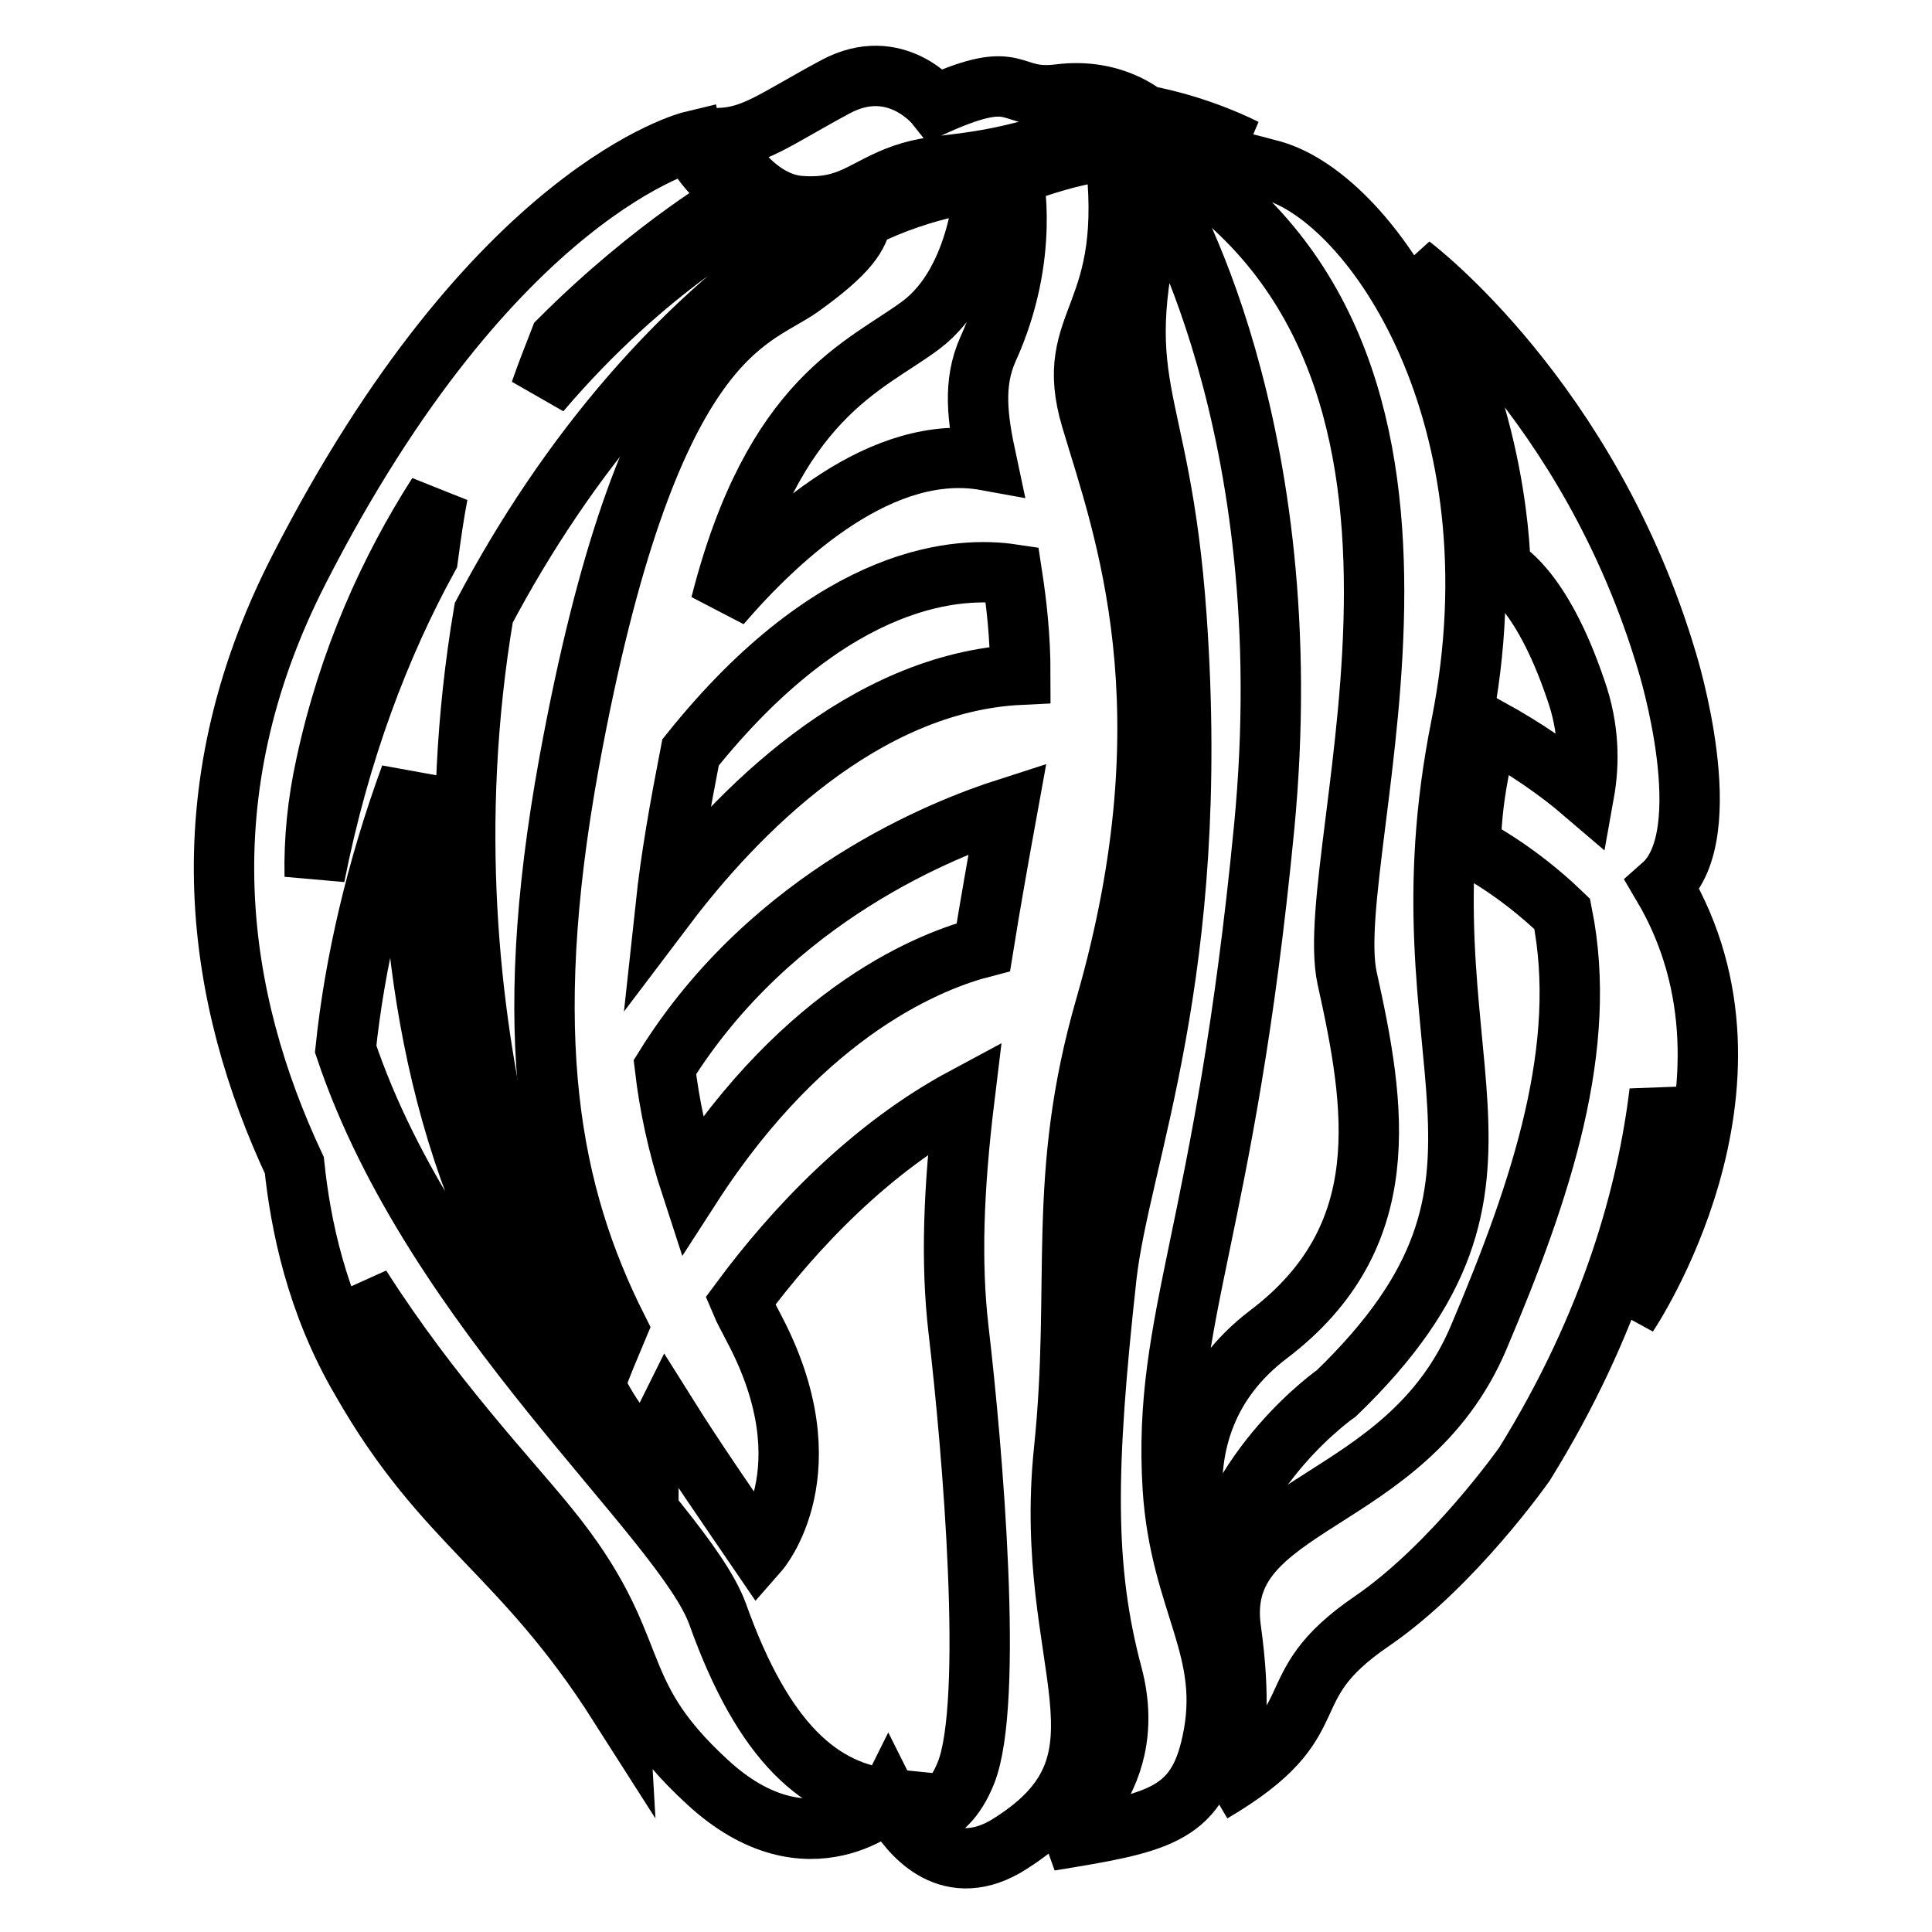
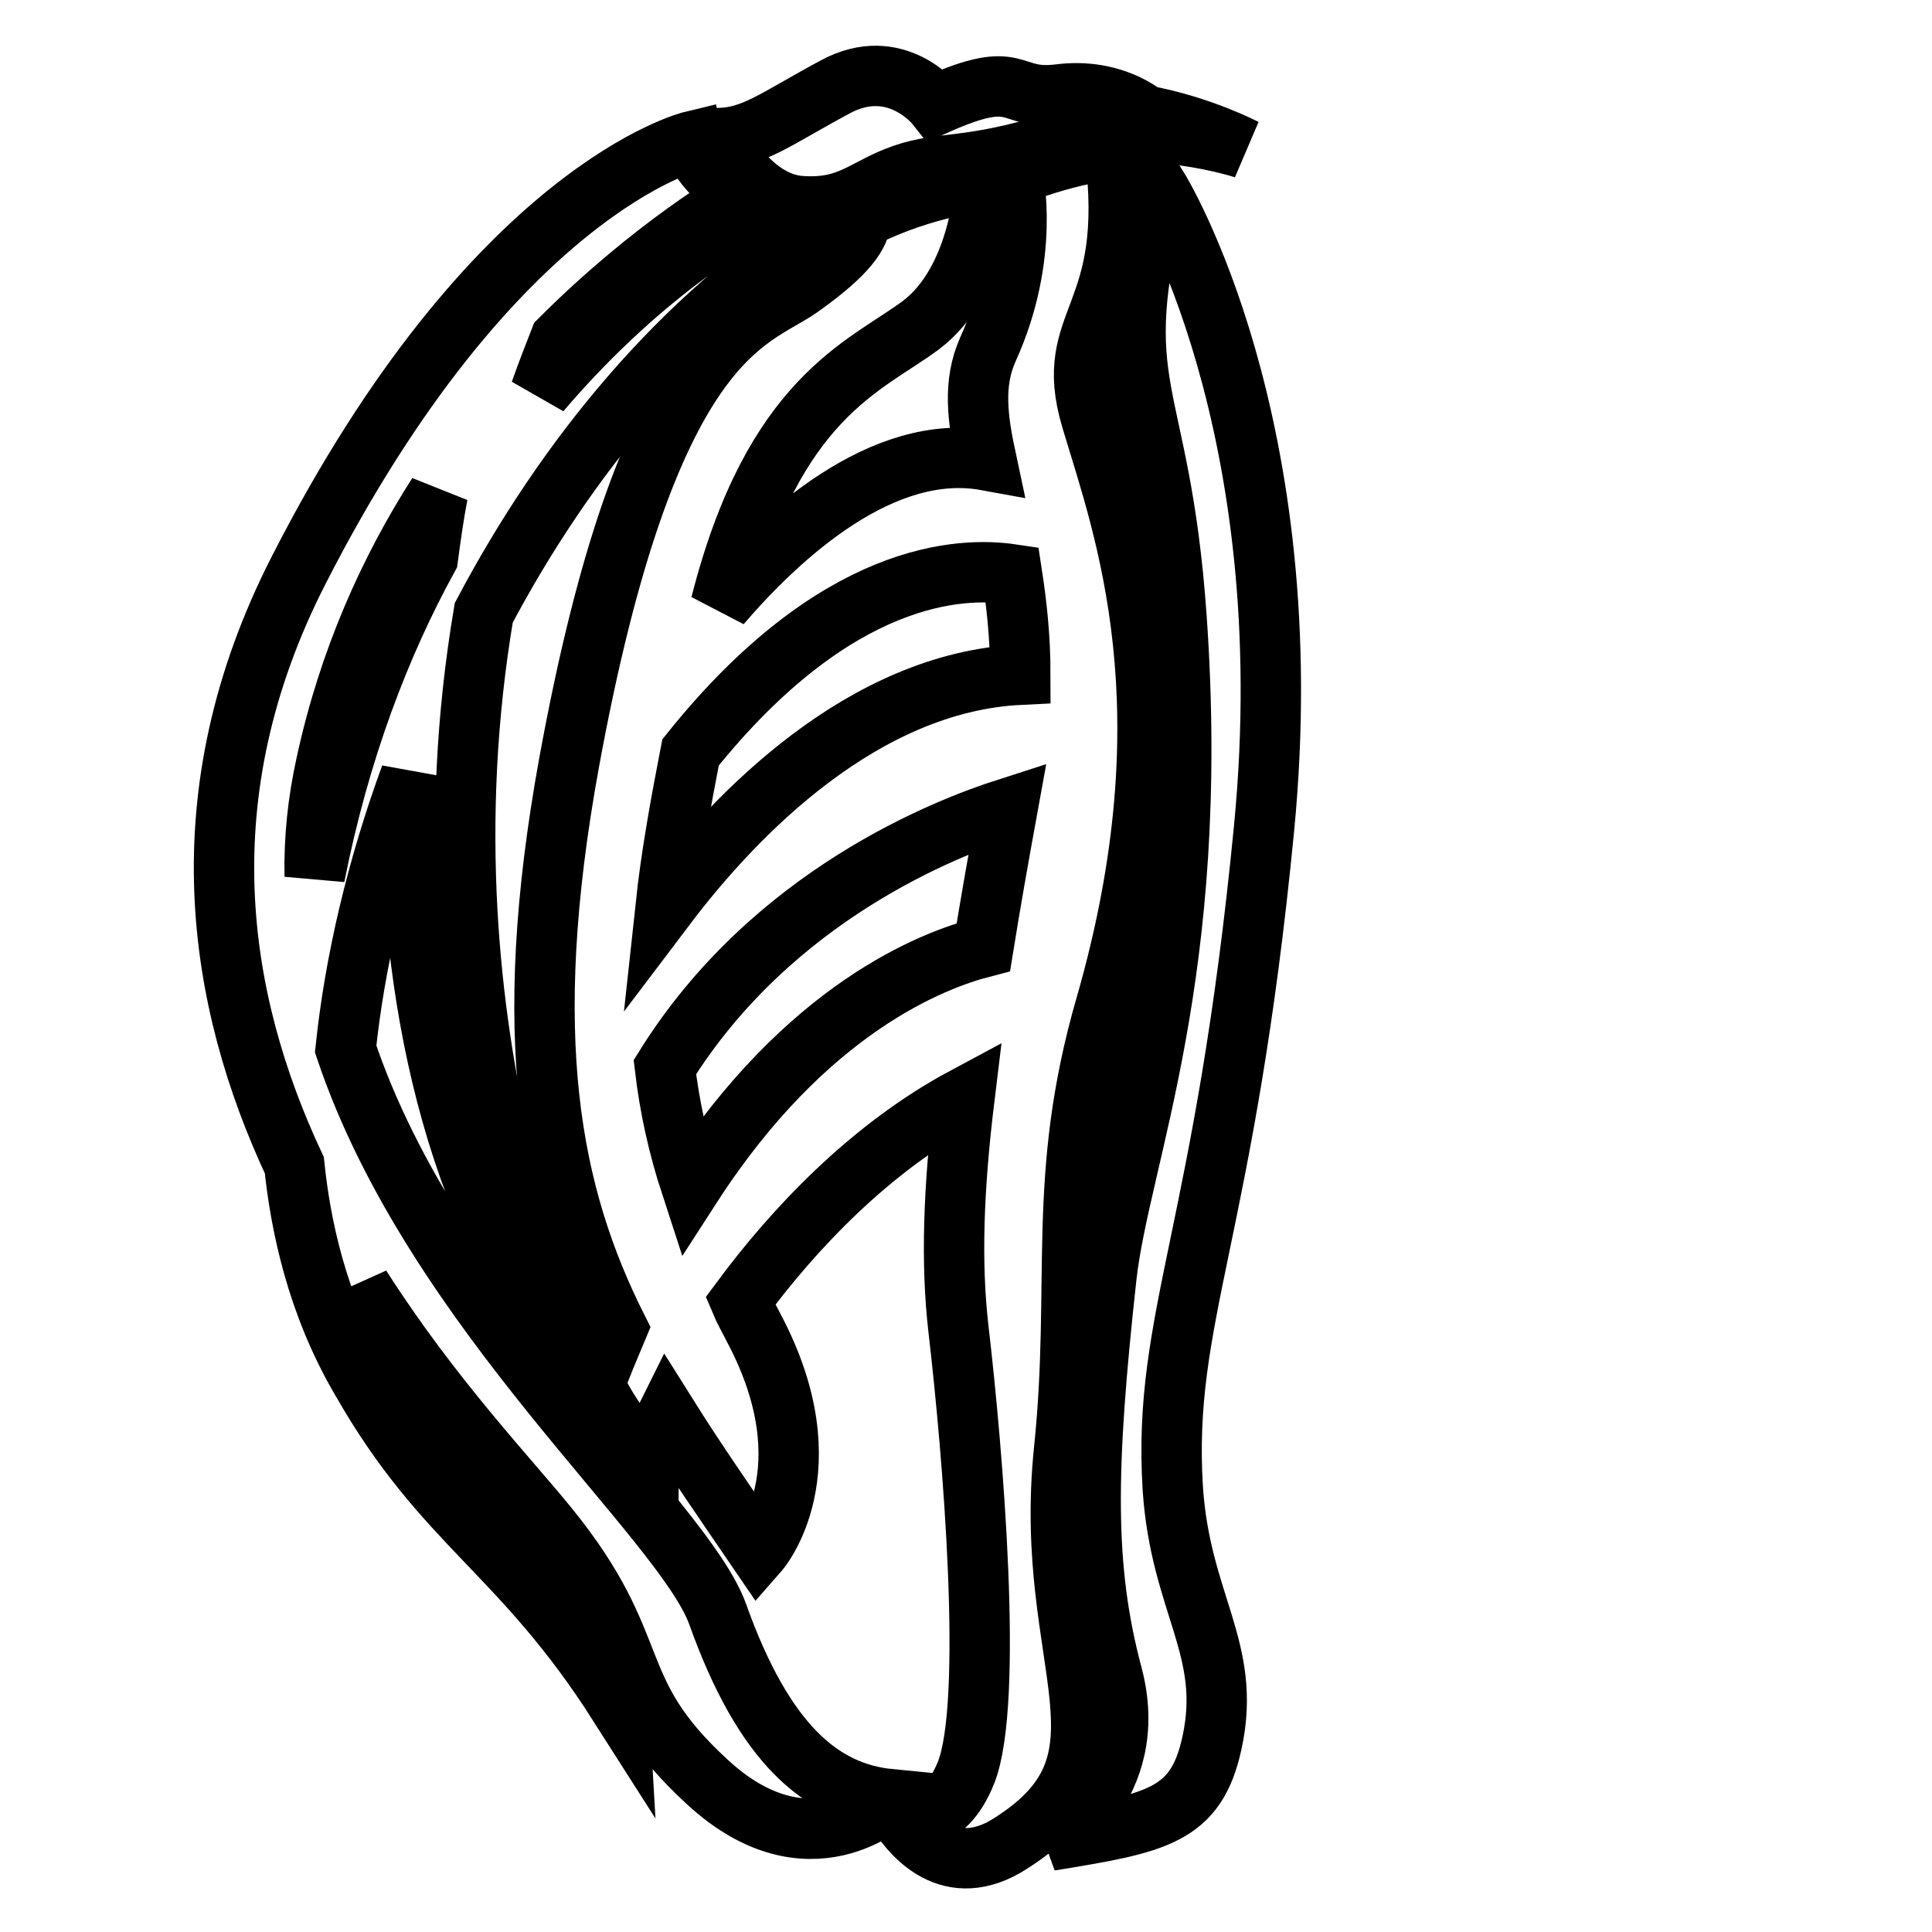
<svg xmlns="http://www.w3.org/2000/svg" version="1.1" x="0px" y="0px" viewBox="0 0 256 256" enable-background="new 0 0 256 256" xml:space="preserve">
  <g>
    <path stroke-width="8" fill-opacity="0" stroke="#000000" d="M106,27.3c6.6,0.5,8.5-2.4,13.7-4.2c5.2-1.8,8.5-0.6,20.2-4.2c11.8-3.6,25,0.8,25,0.8s-5.7-3-13.2-4.4 c0,0-4.2-3.7-11.3-2.8c-7.1,0.9-5-3.7-16.4,1.4c0,0-5.3-6.7-13.3-2.4c-8,4.3-10.8,6.7-15.5,6.8C95.1,18.3,99.3,26.8,106,27.3z" />
    <path stroke-width="8" fill-opacity="0" stroke="#000000" d="M95.1,213.9c-4.6-12.8-37.6-40.1-49.3-74.9c1.2-11.5,4.1-23.9,8.6-36.2c-0.2,25.2,4.1,54.8,21.3,77.8 c0,0-21.1-43.2-11.6-99.4C75,60.6,90.3,42,109.2,30.1c0,0-7.3,2.1-9.6-2c0,0-13.6,6.9-28,23.8c0.8-2.3,1.7-4.6,2.6-6.9 C86.8,32.4,98,26.1,98,26.1c-5.7-4.1-6.3-7.4-6.3-7.4S65.4,25,39.6,75.5c-15.3,29.9-10.8,57.1-0.6,78.9c0.8,7.7,2.9,18.3,8.9,28.5 C58.9,202.2,69,205.5,82,225.9c0,0-0.6-10.7-26.4-40.3c-3.5-4-6.1-9.2-7.8-15.1c9.3,14.6,19.8,25.6,24.8,31.8 c13.2,16.2,7.5,21.3,21.1,33.8c13.5,12.5,24.2,2.3,24.2,2.3C108.8,237.5,101.2,231,95.1,213.9L95.1,213.9z M43.2,101.3 c3-13.9,8.4-25.8,14.8-35.8c-0.5,2.6-0.9,5.4-1.3,8.4C50.4,85.4,45,99.4,41.7,116.1C41.6,111.2,42.1,106.3,43.2,101.3z" />
    <path stroke-width="8" fill-opacity="0" stroke="#000000" d="M141,192.1c2.3-22.2-1.1-36,5.5-58.8c11.4-39.6,2.4-63.4-1.9-77.8c-4-13.4,6-13,3.1-35.6 c0,0-4.7,0-13.5,3.4c0,0,2.4,10.5-3.3,23c-2,4.5-1.4,9.1-0.2,14.7c-13.7-2.5-27.2,9.8-35.2,19.1c7-27.5,19.1-31.5,26.5-37 c8-6,8.5-19.1,8.5-19.1s-7.7,0.6-16.3,4.9c-0.4,2.2-1.6,4.5-8.2,9.2c-6.6,4.6-20.2,6.1-30.6,63c-6.6,36.3-2.5,57.2,6.4,74.9 c-1,2.4-2.1,4.9-3,7.5c0,0,2.4,5.6,7.1,9.7c0-0.4,0.9-2.5,2.5-5.7c3.7,5.9,7.8,11.8,12.1,18.1c0,0,9.4-10.7-0.6-29.6 c-0.6-1.2-1.3-2.4-1.8-3.6c7.1-9.6,17.2-20.3,29.7-27c-1.5,12.3-1.8,22-0.8,30.7c1.9,16.2,4.7,49.5,1,58.8 c-2.9,7.2-7.6,6.3-9.3,4.9c1.7,2.8,6.6,9.4,14.5,4.9C152.1,233.3,138,220.8,141,192.1L141,192.1z M134.1,76.1 c0.6,3.9,1.1,8.3,1.1,13.3c-20.8,1-37.7,18.4-47,30.7c0.7-6.5,1.9-13.2,3.3-20.4C110.8,75.6,127.4,75.1,134.1,76.1L134.1,76.1z  M91.6,157.2c-1.8-5.5-2.9-10.7-3.5-15.8c14.2-22.8,37.3-31.7,45.4-34.3c-1.2,6.6-2.3,12.8-3.2,18.4 C123.7,127.2,106.9,133.5,91.6,157.2L91.6,157.2z" />
-     <path stroke-width="8" fill-opacity="0" stroke="#000000" d="M118.3,239.6c-0.4-0.7-0.6-1.1-0.6-1.1C117.6,238.7,117.8,239.1,118.3,239.6z M153.1,19.9 c47.1,26.9,21.7,92.6,25.4,109.7c3.8,17.1,6.6,34.3-10.4,47.2s-7.5,33.3-7.5,33.3c2.4-15.7,16.5-25.5,16.5-25.5 c29.7-28.7,7.5-43.5,16.5-88.4c8.2-41.1-11.8-69.9-25-73.6C155.4,19,153.1,19.9,153.1,19.9z" />
    <path stroke-width="8" fill-opacity="0" stroke="#000000" d="M155.4,197.2c-1.4-22.7,6.9-33.8,12.1-87.5c5.2-53.7-14-84.7-14-84.7c-7.1,27.3,0.2,25.3,2.4,56.9 c3.3,47.2-7.5,71.2-9.3,87.3c-2.8,25.5-3,38.6,0.8,52.8c3.9,14.8-8.3,21.9-8.3,21.9c14.1-2.3,19.4-3.2,21.5-13 C163.3,218.5,156.4,212.5,155.4,197.2z" />
-     <path stroke-width="8" fill-opacity="0" stroke="#000000" d="M215.7,174.2c0,0,20.4-30.2,4.6-56.9c7.7-6.8,0.6-29.6,0.6-29.6C210.6,52.9,187,35.2,187,35.2 c11.8,19.5,11.8,40,11.8,40s5.3,2.3,10,16.2c1.8,5.1,1.8,9.8,1.1,13.7c-3.5-3-7.7-5.9-12.6-8.6c0,0-2.4,7.9-2.4,15.7 c0,0,5.9,2.9,12.1,8.9c3.5,17.5-2.6,36.2-11.1,56.2c-9.7,22.8-35.2,21.4-32.8,38.6c2.6,18.6-2.5,21.6-2.5,21.6 c16.5-9.7,7.7-13.5,21.2-22.7C192.6,207.4,202,194,202,194c11.6-18.7,16.3-36,17.9-49.3C221.5,152.8,220.7,162.6,215.7,174.2 L215.7,174.2z" />
  </g>
</svg>